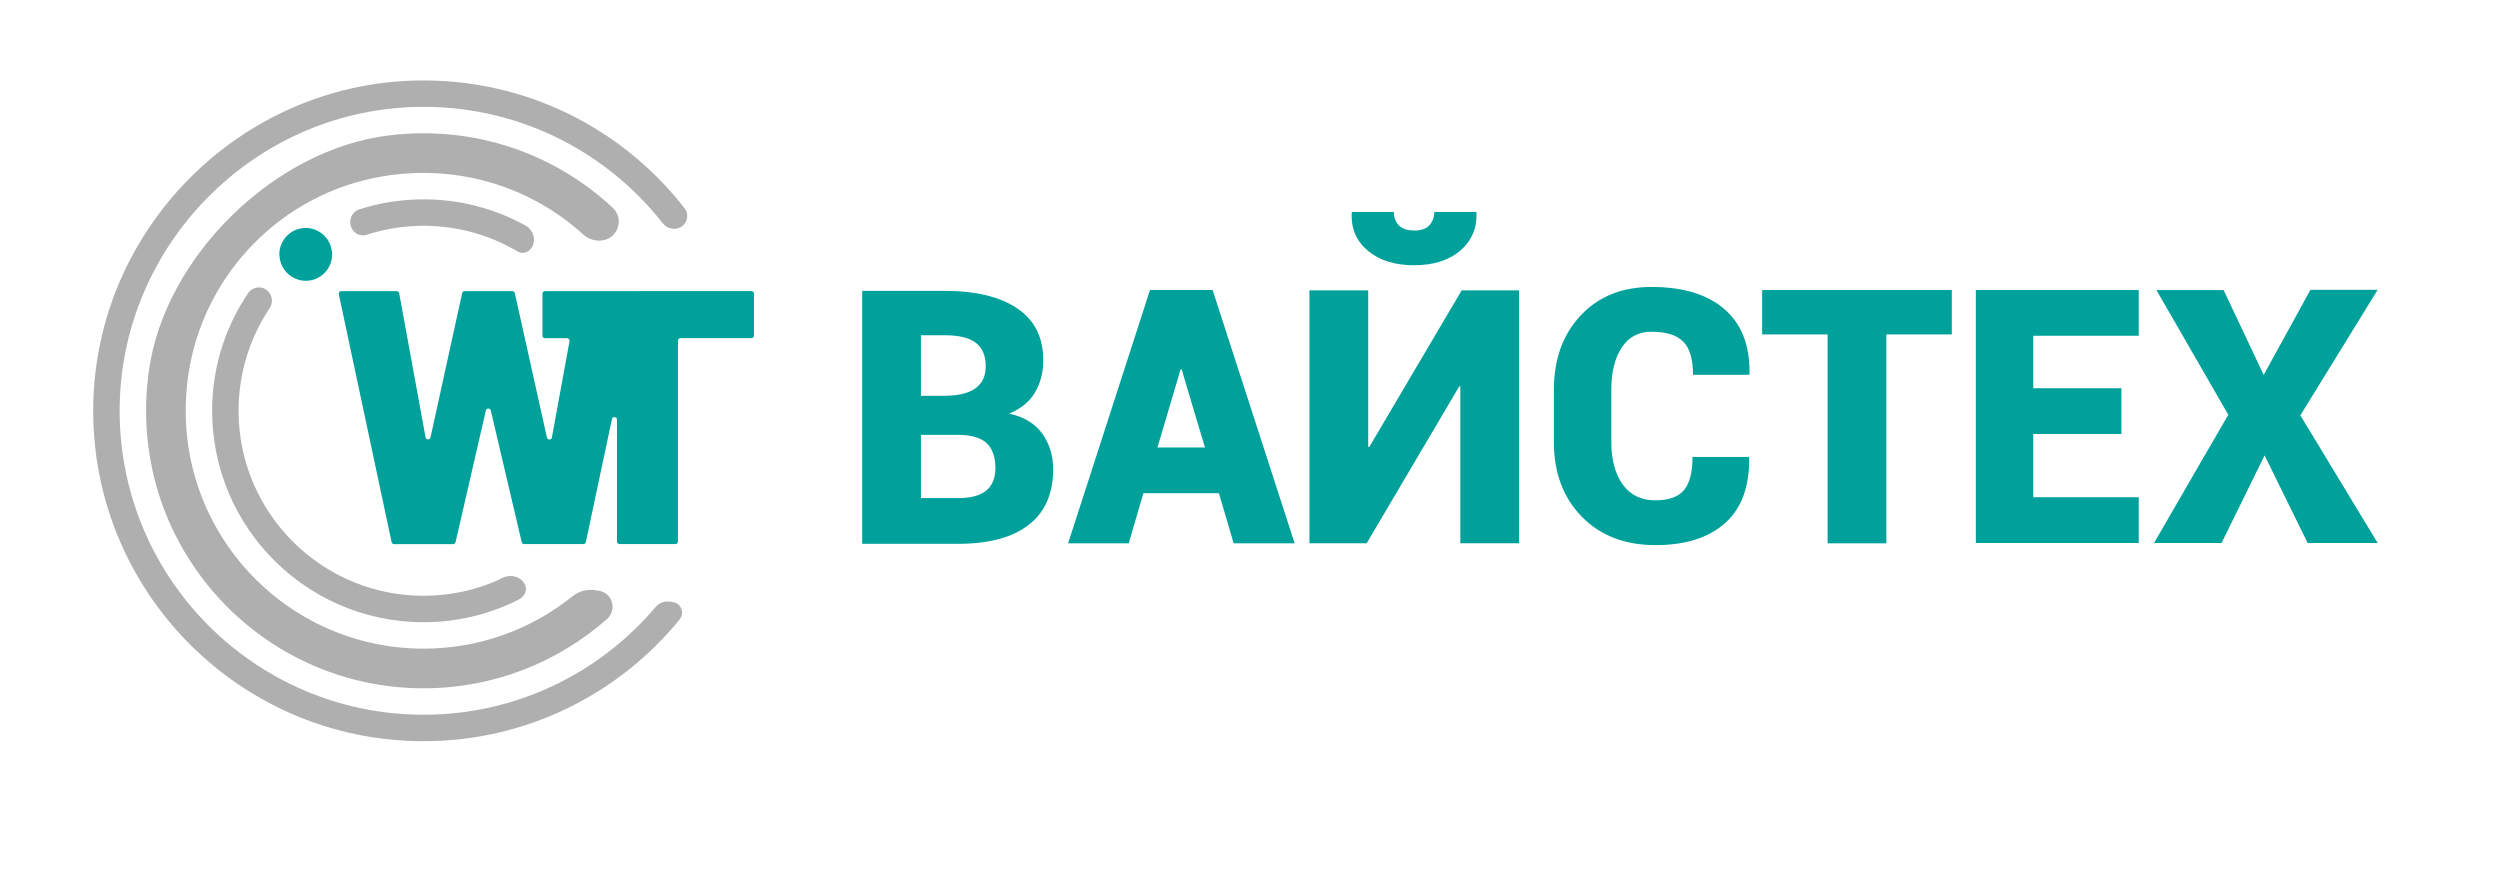
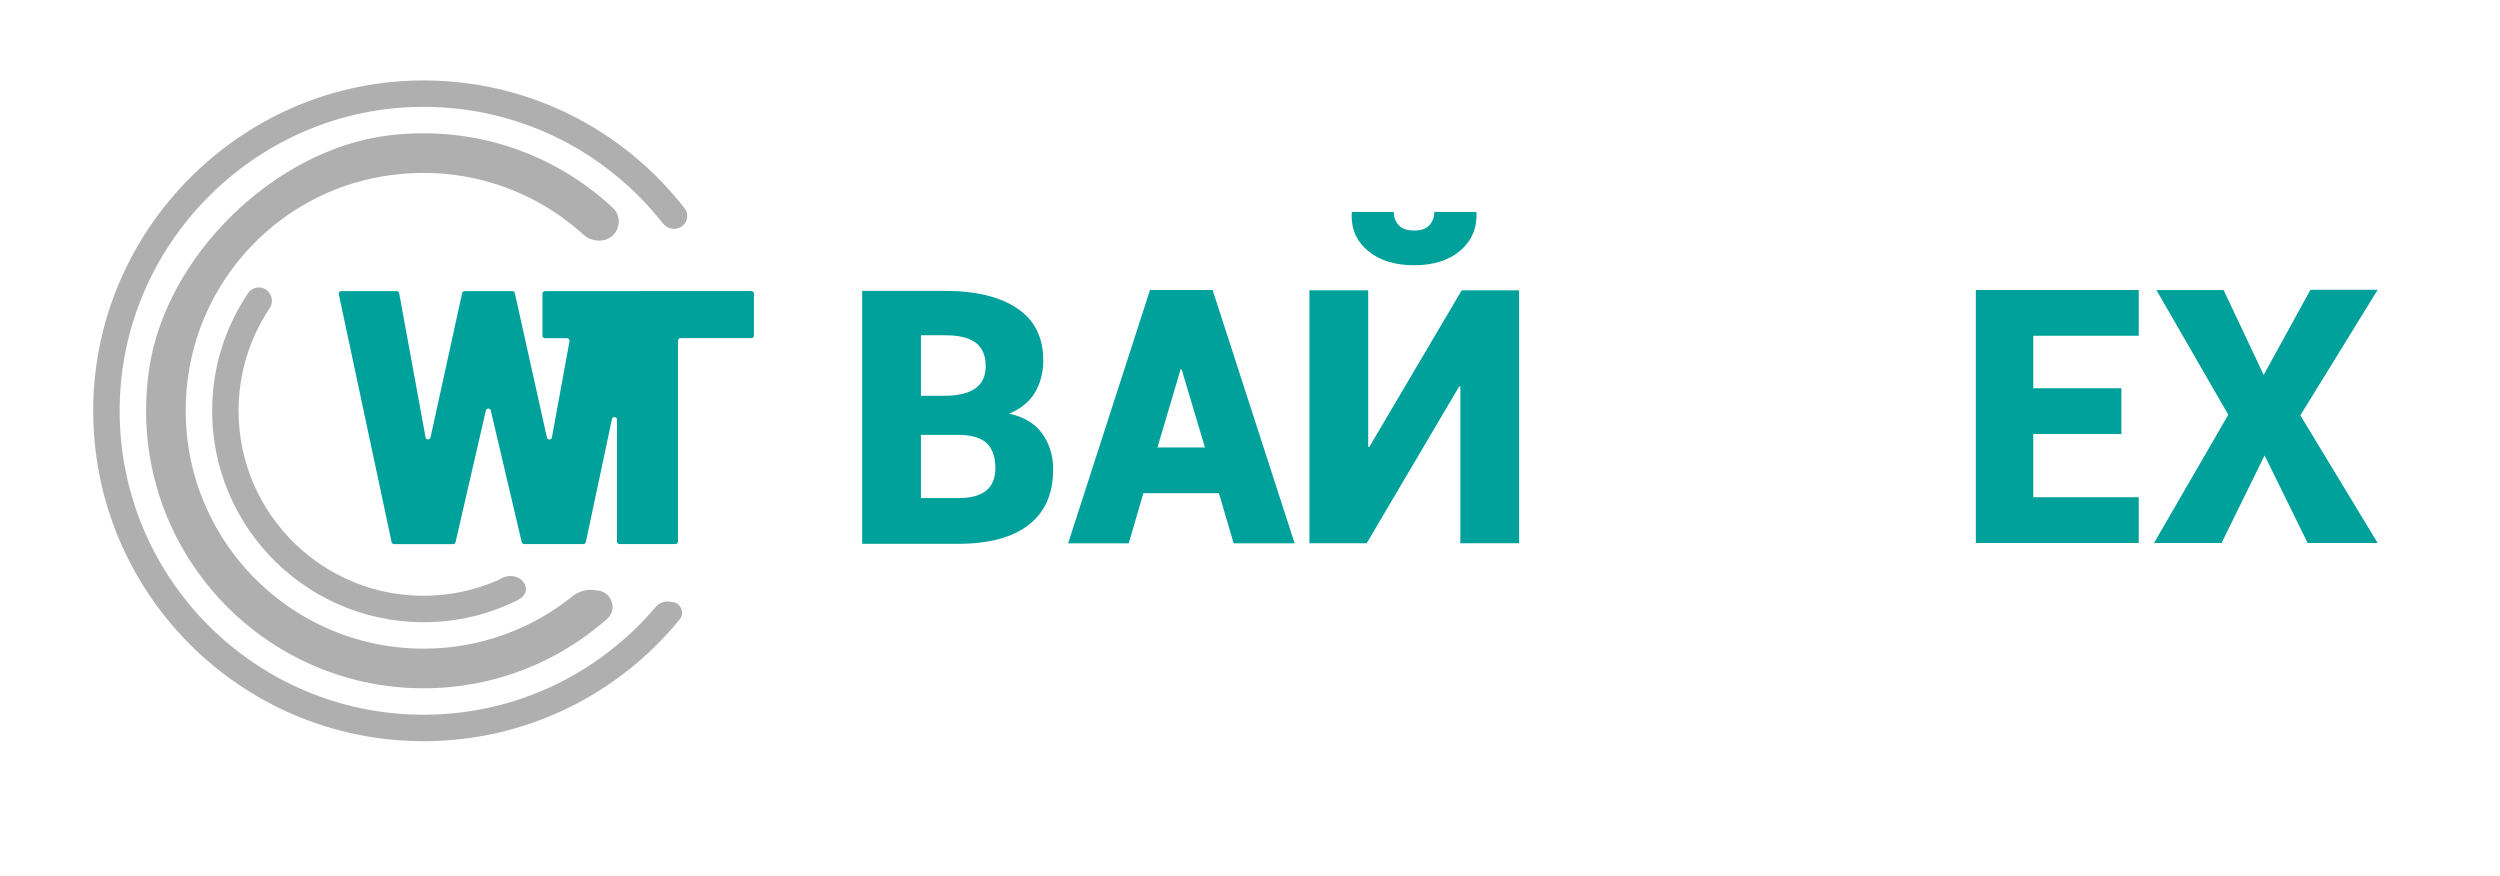
<svg xmlns="http://www.w3.org/2000/svg" id="Слой_1" x="0px" y="0px" viewBox="0 0 1154.5 404.33" style="enable-background:new 0 0 1154.5 404.33;" xml:space="preserve">
  <style type="text/css"> .st0{fill:#00A19B;} .st1{fill:#AFAFAF;} </style>
  <path class="st0" d="M295.17,134.45h-27.93h-15.56c-0.65,0-1.17,0.52-1.17,1.17v19.4c0,0.65,0.52,1.17,1.17,1.17h10.17 c0.73,0,1.28,0.66,1.15,1.38l-8.13,44.44c-0.23,1.26-2.02,1.29-2.3,0.04l-14.83-66.7c-0.12-0.54-0.59-0.92-1.14-0.92h-22.03 c-0.55,0-1.03,0.38-1.15,0.92l-14.6,66.64c-0.27,1.25-2.07,1.22-2.3-0.04l-12.18-66.56c-0.1-0.56-0.59-0.96-1.15-0.96h-25.58 c-0.75,0-1.3,0.69-1.15,1.42l24.38,114.49c0.12,0.54,0.59,0.93,1.15,0.93h27.25c0.55,0,1.02-0.38,1.14-0.91l13.99-60.78 c0.28-1.21,2-1.21,2.28-0.01l14.28,60.79c0.12,0.53,0.6,0.9,1.14,0.9h27.33c0.55,0,1.03-0.39,1.15-0.93l12.05-56.79 c0.29-1.38,2.32-1.16,2.32,0.24v56.3c0,0.65,0.52,1.17,1.17,1.17h25.82c0.65,0,1.17-0.52,1.17-1.17v-92.75 c0-0.65,0.52-1.17,1.17-1.17H347c0.65,0,1.17-0.52,1.17-1.17v-19.4c0-0.65-0.52-1.17-1.17-1.17H295.17z" />
  <path d="M270.2,251.86" />
  <g>
    <path class="st0" d="M466.03,191.02c5.37-2.24,9.39-5.48,11.92-9.77c2.53-4.29,3.83-9.27,3.83-14.81 c0-10.64-4.01-18.67-12.04-24.03c-8.03-5.42-19.21-8.09-33.6-8.09h-37.98v116.76v0.06h44.22c14.14,0,25.01-2.86,32.61-8.71 s11.36-14.44,11.36-25.83c0-6.16-1.67-11.58-5-16.31C478.01,195.63,472.94,192.51,466.03,191.02z M425.28,154.82h11.09 c6.38,0,11.09,1.12,14.18,3.43c3.1,2.31,4.65,5.93,4.65,10.92c0,4.49-1.55,7.86-4.77,10.17c-3.22,2.31-8.05,3.43-14.56,3.43h-10.59 V154.82z M455.37,226.61c-2.89,2.29-7.14,3.41-12.86,3.41h-17.23v-29.14v-0.06h17.35h0.86c5.78,0.19,9.91,1.55,12.43,4.09 c2.52,2.6,3.75,6.32,3.75,11.29C459.68,220.84,458.2,224.31,455.37,226.61z" />
    <path class="st0" d="M545.59,133.93l-0.06,0.06v-0.06h-14.46l-37.82,116.98h28.01l6.75-23.15h34.88l6.81,23.15h28.17l-37.88-116.98 H545.59z M534.51,206.63l10.69-36.04h0.49l10.75,36.04H534.51z" />
    <polygon class="st0" points="632.33,206.42 631.84,206.36 631.84,134.06 604.7,134.06 604.7,250.88 631.13,250.88 673.89,178.4 674.39,178.46 674.39,250.88 701.52,250.88 701.52,134.06 675.02,134.06 " />
    <path class="st0" d="M631.66,115.78c5.3,4.47,12.46,6.71,21.4,6.71c8.88,0,15.97-2.24,21.27-6.71c5.24-4.54,7.77-10.32,7.52-17.4 l-0.19-0.5h-19.3c0,2.49-0.8,4.54-2.28,6.15c-1.48,1.62-3.82,2.42-7.03,2.42c-3.21,0-5.61-0.81-7.09-2.42 c-1.54-1.62-2.28-3.67-2.28-6.15h-19.3l-0.18,0.5C623.89,105.53,626.35,111.31,631.66,115.78z" />
-     <path class="st0" d="M748.91,160.48c3.23-4.88,7.8-7.28,13.78-7.28c6.83,0,11.7,1.54,14.69,4.63c2.99,3.03,4.45,8.15,4.45,15.25 h25.85l0.24-0.49c0.24-13.03-3.66-22.97-11.58-29.82c-7.92-6.85-19.14-10.25-33.65-10.25c-13.59,0-24.5,4.38-32.73,13.15 c-8.23,8.77-12.37,20.19-12.37,34.33v24.2c0,14.2,4.33,25.62,12.86,34.39c8.59,8.77,19.93,13.15,34.08,13.15 c13.9,0,24.63-3.46,32.19-10.25c7.56-6.79,11.22-16.79,11.03-30l-0.18-0.49v0h-25.97c0,7.22-1.34,12.35-4.02,15.43 c-2.68,3.09-7.07,4.63-13.17,4.63c-6.52,0-11.52-2.47-15.06-7.35c-3.47-4.88-5.24-11.42-5.24-19.51v-24.32 C744.09,171.78,745.74,165.36,748.91,160.48z" />
-     <polygon class="st0" points="813.77,154.43 843.99,154.43 843.99,250.91 871.12,250.91 871.12,154.43 901.34,154.43 901.34,133.93 813.77,133.93 " />
    <polygon class="st0" points="912.44,250.75 987.67,250.75 987.67,229.62 938.96,229.62 938.96,200.42 979.66,200.42 979.66,179.29 938.96,179.29 938.96,155.05 987.67,155.05 987.67,133.93 912.44,133.93 " />
    <polygon class="st0" points="1062.3,191.81 1098,133.84 1066.96,133.84 1045.37,173.15 1026.86,133.94 995.83,133.94 1029.02,191.53 994.73,250.75 1025.91,250.75 1045.79,210.31 1065.67,250.75 1098,250.75 " />
  </g>
  <g>
    <path class="st1" d="M195.61,330.06c-78.18,0-141.44-63.92-140.34-142.36c1.04-74.42,61.21-135.83,135.6-138.28 c46.74-1.54,88.56,19.78,115.16,53.64c1.51,1.92,3.9,2.91,6.31,2.53l0,0c4.41-0.7,6.54-5.89,3.8-9.41 c-28.51-36.69-73.39-60.02-123.69-59c-81.62,1.65-148.17,68.56-149.39,150.2c-1.28,85.33,67.51,154.9,152.55,154.9 c47.72,0,90.31-21.93,118.28-56.25c2.4-2.94,0.65-7.4-3.1-7.97l-1.51-0.23c-2.46-0.38-4.9,0.59-6.51,2.49 C277.02,310.73,238.59,330.06,195.61,330.06z" />
    <path class="st1" d="M195.61,299.55c-66.23,0-118.77-58.61-108.58-126.79c6.93-46.4,43.38-83.6,89.66-91.32 c35.73-5.96,68.97,5.35,92.73,26.92c2.42,2.2,5.73,3.13,8.96,2.62v0c7.22-1.15,9.89-10.1,4.54-15.08 C256.4,71.21,219.4,57.62,179.33,62.56c-52.55,6.48-102.99,55.77-110.5,108.17c-11.36,79.2,49.78,147.13,126.79,147.13 c32.49,0,62.15-12.1,84.73-32.03c4.76-4.2,2.45-12.07-3.83-13.03l-1.68-0.26c-3.73-0.57-7.53,0.46-10.47,2.83 C245.54,290.49,221.64,299.55,195.61,299.55z" />
  </g>
  <g>
    <path class="st1" d="M123.67,134.43c-2.59-2.68-7.04-2.1-9.12,0.99c-9.25,13.72-15.12,29.88-16.33,47.25 c-4,57.11,41.14,104.67,97.39,104.67c15.59,0,30.33-3.67,43.4-10.18c9.02-4.41,0.68-15.5-8.85-9.32 c-10.56,4.68-22.25,7.29-34.55,7.29c-22.98,0-43.82-9.09-59.18-23.85l-0.03,0l0.03,0c-16.17-15.55-26.26-37.38-26.26-61.59 c0-17.55,5.31-33.85,14.39-47.42c1.64-2.46,1.25-5.65-0.81-7.77C123.73,134.49,123.7,134.46,123.67,134.43z" />
-     <path class="st1" d="M239.06,116.14c2,1.18,4.72,0.82,6.43-1.73c2.33-3.49,0.81-8.27-2.86-10.3 c-15.78-8.69-34.21-13.14-53.77-11.82c-7.92,0.53-15.59,2.04-22.9,4.39c-3.7,1.19-5.32,5.54-3.43,8.93l0.06,0.11 c1.34,2.4,4.18,3.53,6.8,2.68c8.26-2.67,17.07-4.13,26.22-4.13C211.48,104.27,226.33,108.61,239.06,116.14z" />
-     <path class="st0" d="M153.21,115.56c-0.7-4.41-3.73-8.01-7.81-9.51c-1.31-0.48-2.72-0.79-4.2-0.79c-6.74,0-12.21,5.46-12.21,12.21 c0,0.31,0.07,0.6,0.09,0.91c0.34,4.5,3.07,8.3,6.97,10.12c1.57,0.73,3.3,1.17,5.14,1.17c6.74,0,12.21-5.46,12.21-12.21 C153.4,116.81,153.31,116.19,153.21,115.56z" />
  </g>
</svg>